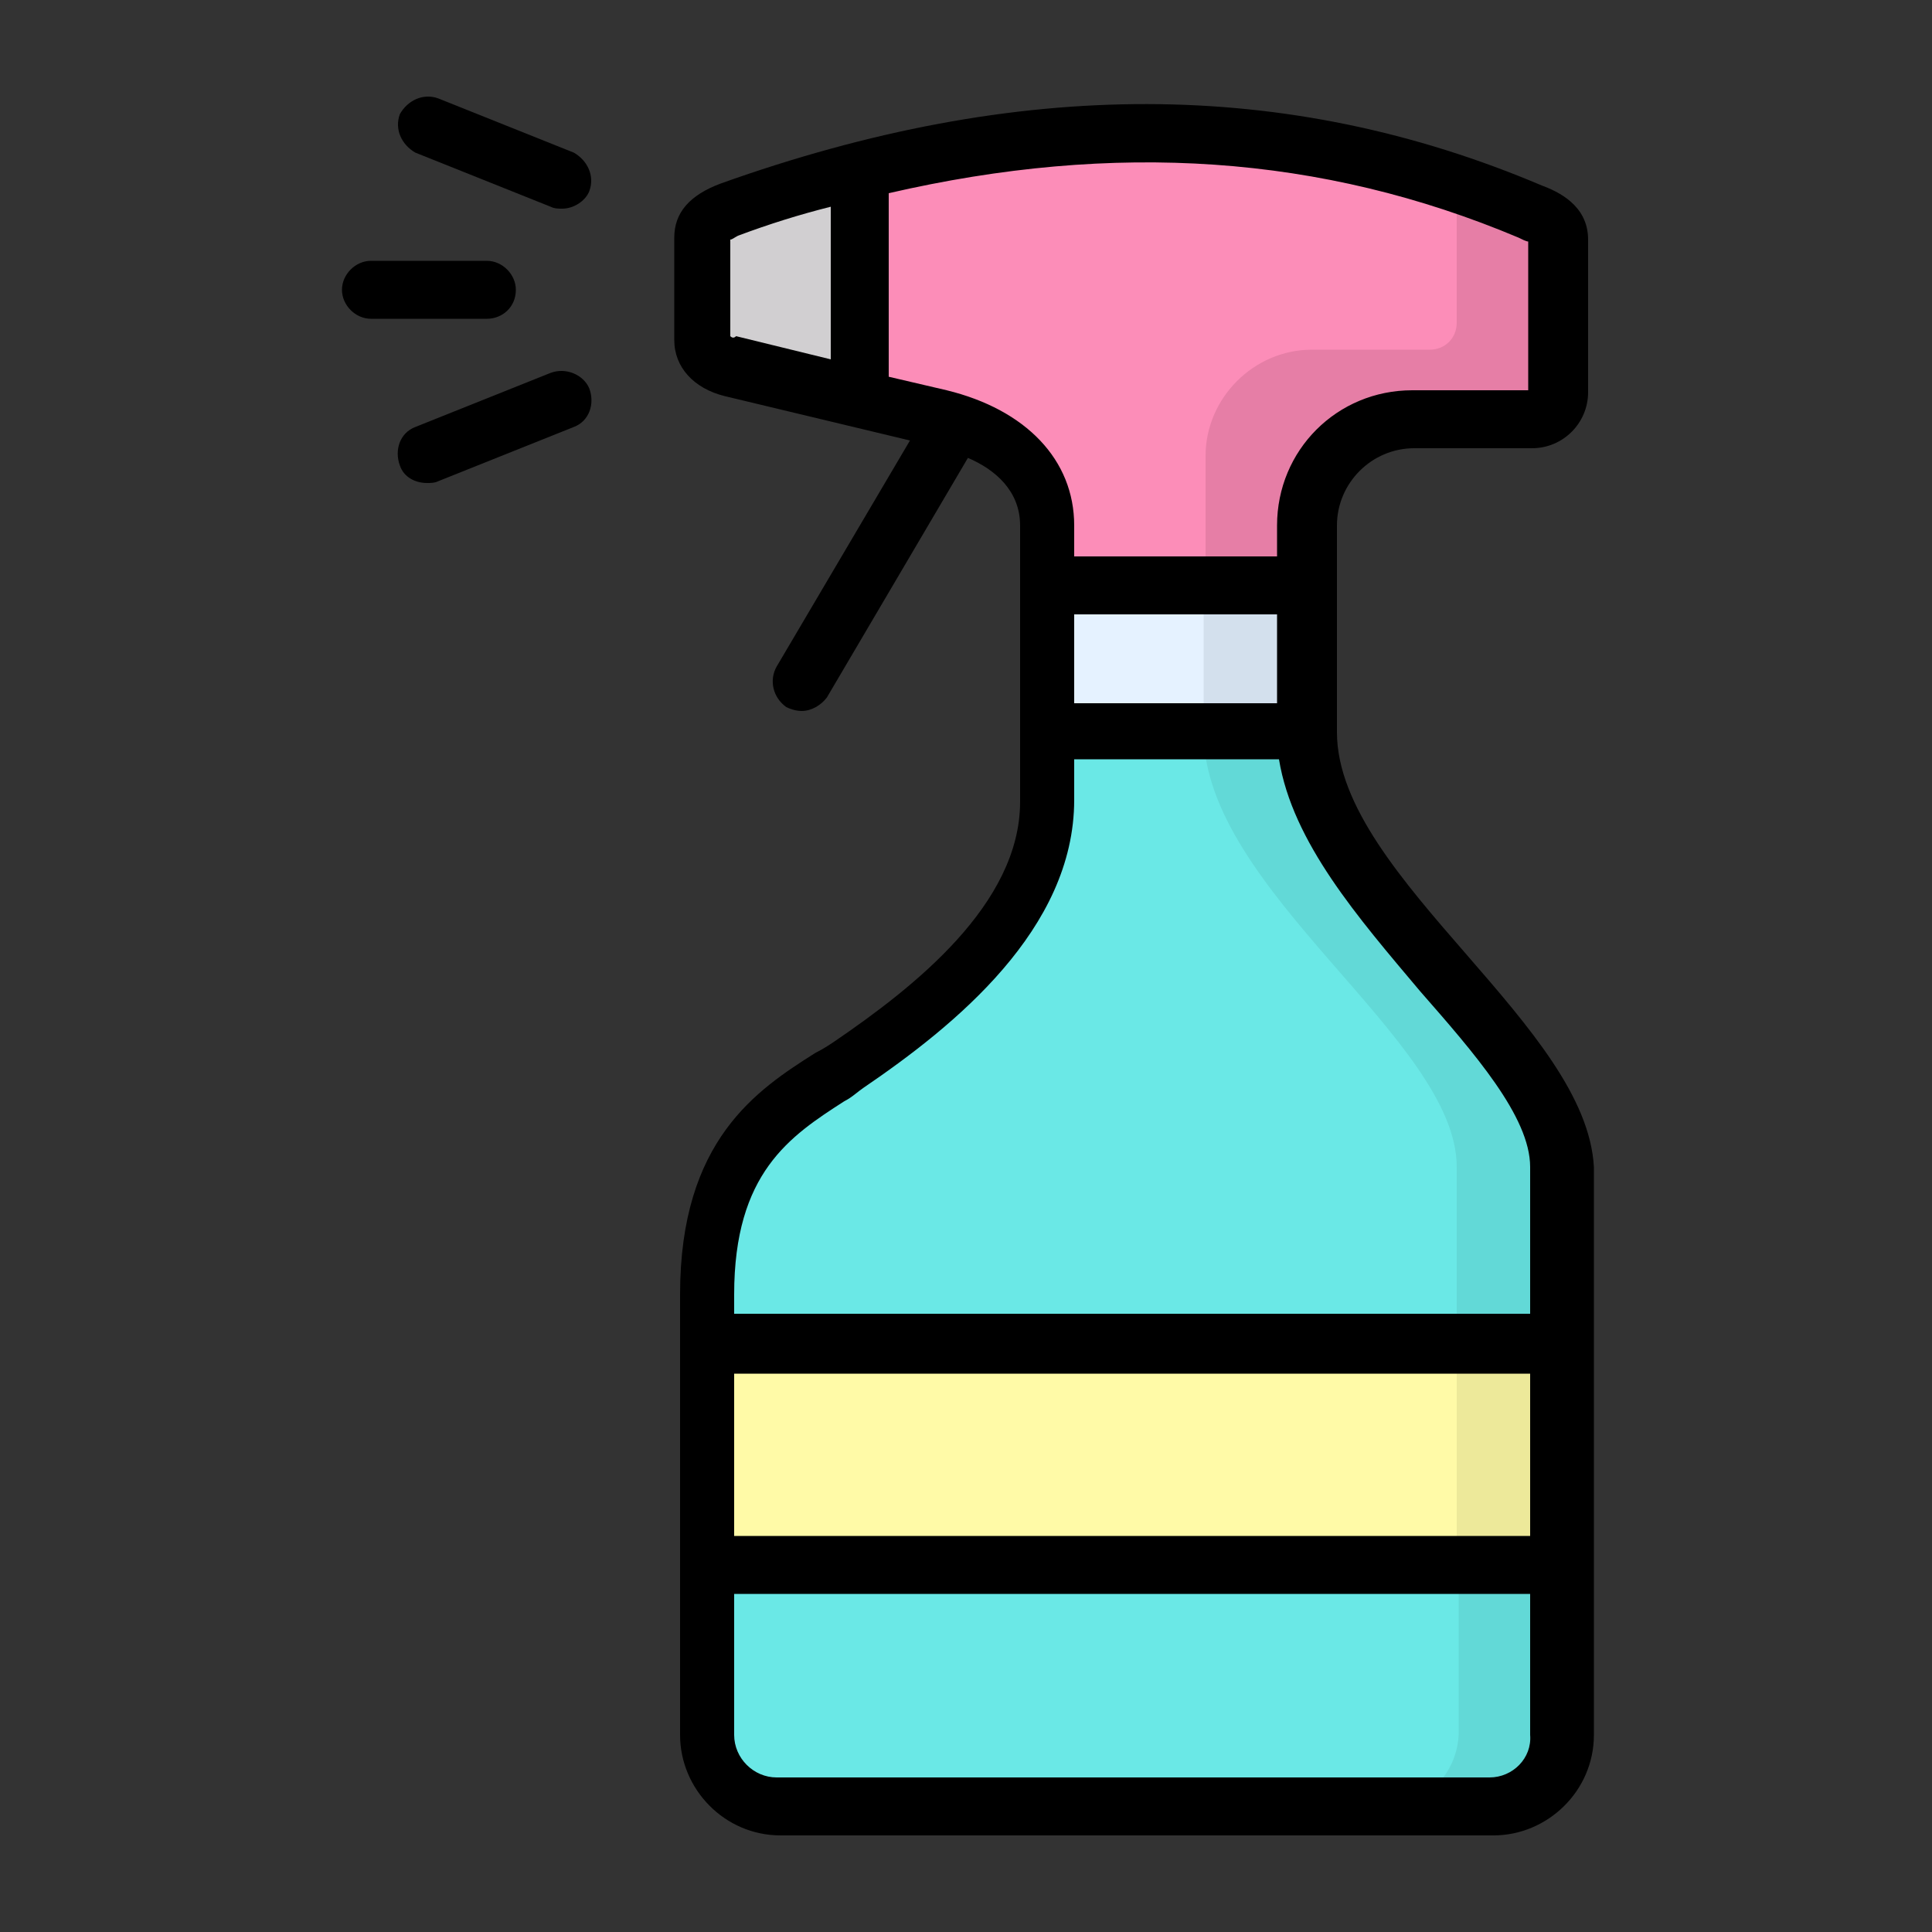
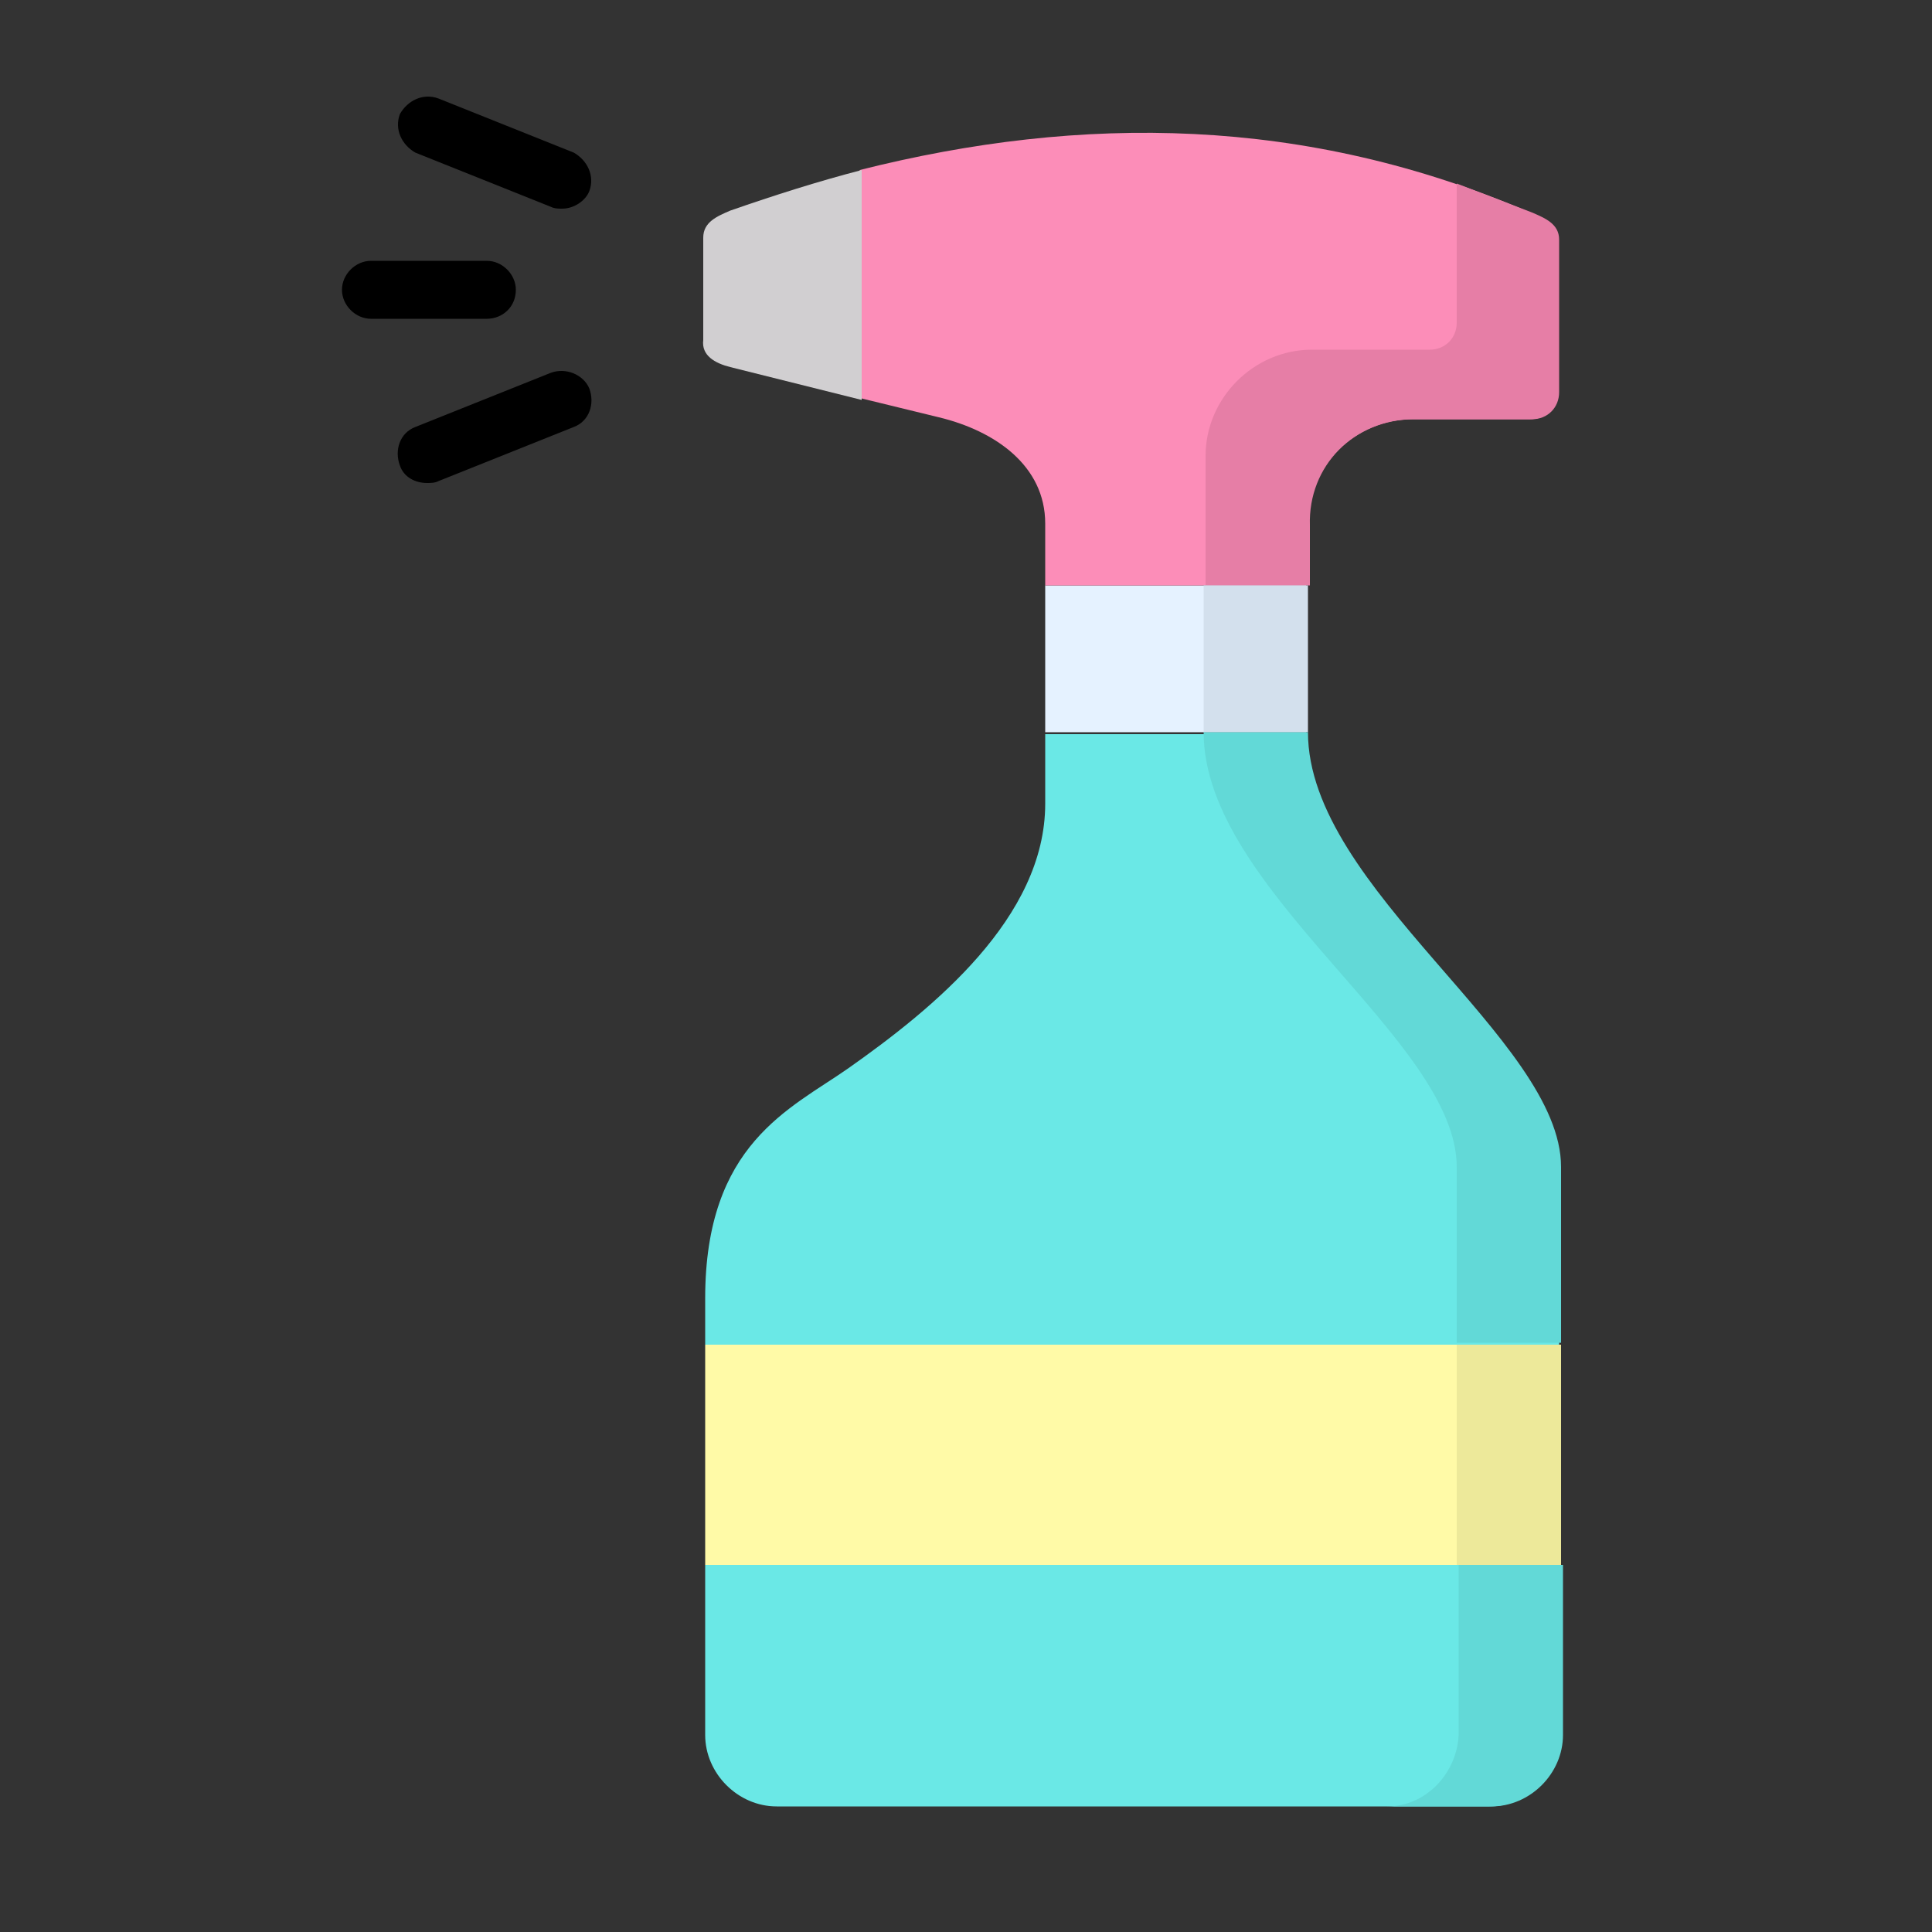
<svg xmlns="http://www.w3.org/2000/svg" enable-background="new 0 0 100 100" viewBox="0 0 100 100">
  <rect x="0" y="0" width="100" height="100" fill="#333333" stroke="none" />
  <g id="Layer_1" />
  <g id="Layer_2" />
  <g id="Layer_3" />
  <g id="Layer_4" />
  <g id="Layer_5" />
  <g id="Layer_6" />
  <g id="Layer_7" />
  <g id="Layer_8" />
  <g id="Layer_9" />
  <g id="Layer_10" />
  <g id="Layer_11" />
  <g id="Layer_12" />
  <g id="Layer_13" />
  <g id="Layer_14" />
  <g id="Layer_15" />
  <g id="Layer_16" />
  <g id="Layer_17" />
  <g id="Layer_18" />
  <g id="Layer_19" />
  <g id="Layer_20" />
  <g id="Layer_21" />
  <g id="Layer_22" />
  <g id="Layer_23" />
  <g id="Layer_24" />
  <g id="Layer_25" />
  <g id="Layer_26" />
  <g id="Layer_27" />
  <g id="Layer_28" />
  <g id="Layer_29" display="none" />
  <g id="Layer_30" />
  <g id="Layer_31" />
  <g id="Layer_32" />
  <g id="Layer_35">
    <g id="Layer_34" />
    <g id="Layer_33" />
    <g>
      <g>
        <path clip-rule="evenodd" d="m36.5 69.6h44.2v-9.1c0-6.6-13.1-14.4-13.1-22.5h-13.5v3.6c0 5.9-5.8 10.6-10.2 13.7-3 2.1-7.4 3.9-7.4 11.9z" fill="#6ae8e6" fill-rule="evenodd" />
      </g>
      <g>
        <path clip-rule="evenodd" d="m36.5 69.6h44.2v11.4h-44.2z" fill="#fffaa7" fill-rule="evenodd" />
      </g>
      <g>
        <path clip-rule="evenodd" d="m40.2 93.5h36.9c2 0 3.7-1.7 3.7-3.7v-8.8h-44.3v8.8c0 2 1.7 3.7 3.7 3.7z" fill="#6ae8e6" fill-rule="evenodd" />
      </g>
      <g>
        <path clip-rule="evenodd" d="m54.1 30.3h13.5v7.6h-13.5z" fill="#e5f2ff" fill-rule="evenodd" />
      </g>
      <g>
        <path clip-rule="evenodd" d="m54.1 30.3h13.5v-3.1c0-3 2.5-5.5 5.5-5.5h6.1c.8 0 1.4-.6 1.4-1.4v-7.9c0-.8-.7-1.1-1.4-1.4-11.6-5-23.2-5.1-34.7-2.2v11.8l4.1 1c2.9.7 5.5 2.5 5.5 5.5z" fill="#fc8db8" fill-rule="evenodd" />
      </g>
      <g>
        <path clip-rule="evenodd" d="m37.8 19 6.8 1.7v-11.9c-2.3.6-4.5 1.3-6.8 2.1-.7.3-1.4.6-1.4 1.4v5.3c-.1.8.6 1.2 1.4 1.4z" fill="#d1cfd1" fill-rule="evenodd" />
      </g>
      <g>
        <path clip-rule="evenodd" d="m73.2 21.7h6.1c.8 0 1.4-.6 1.4-1.4v-7.9c0-.8-.7-1.1-1.4-1.4-1.3-.5-2.6-1-3.9-1.5v7.2c0 .8-.6 1.4-1.4 1.4h-6.1c-3 0-5.5 2.5-5.5 5.5v6.7h5.4v-3.1c-.1-3.1 2.3-5.5 5.4-5.5z" fill="#e67ea6" fill-rule="evenodd" />
      </g>
      <g>
        <path clip-rule="evenodd" d="m62.3 30.3h5.4v7.6h-5.4z" fill="#d3e0ed" fill-rule="evenodd" />
      </g>
      <g>
        <path clip-rule="evenodd" d="m62.3 37.9c0 8.2 13.1 15.9 13.1 22.5v9.1h5.4v-9.1c0-6.6-13.1-14.4-13.1-22.5z" fill="#62d9d7" fill-rule="evenodd" />
      </g>
      <g>
        <path clip-rule="evenodd" d="m75.4 69.6h5.4v11.4h-5.4z" fill="#ede99a" fill-rule="evenodd" />
      </g>
      <g>
        <path clip-rule="evenodd" d="m71.8 93.5h5.4c2 0 3.7-1.7 3.7-3.7v-8.8h-5.4v8.8c-.1 2-1.7 3.7-3.7 3.7z" fill="#62d9d7" fill-rule="evenodd" />
      </g>
      <g>
-         <path d="m75.9 49.4c-3.3-3.8-6.7-7.7-6.7-11.5v-7.6-3.1c0-2.2 1.8-4 4-4h6.1c1.6 0 2.9-1.3 2.9-2.9v-7.9c0-1.8-1.6-2.5-2.4-2.8-13.2-5.6-27.1-5.6-42.5-.1-1.6.6-2.4 1.5-2.4 2.8v5.3c0 1.4 1 2.5 2.6 2.9l9.6 2.3-6.9 11.7c-.4.7-.2 1.6.5 2.1.2.1.5.2.8.2.5 0 1-.3 1.3-.7l7.3-12.4c1.4.6 2.7 1.7 2.7 3.5v3.1 7.6 3.6c0 5.3-5.5 9.6-9.6 12.4-.3.2-.6.4-1 .6-3 1.9-7 4.5-7 12.5v22.8c0 2.8 2.3 5.2 5.2 5.2h36.9c2.8 0 5.2-2.3 5.2-5.2v-29.4c-.2-3.6-3.3-7.2-6.6-11zm-37.9 21.7h41.2v8.4h-41.2zm17.6-39.3h10.5v4.6h-10.5zm-17.8-14.4v-5c.1 0 .2-.1.4-.2 1.6-.6 3.2-1.1 4.8-1.5v7.9l-4.9-1.2c-.1.1-.2.1-.3 0zm11.2 2.8-3-.7v-9.5c11.7-2.7 22.4-2 32.6 2.3.2.1.4.2.5.2v7.7h-6c-3.9 0-7 3.1-7 7v1.6h-10.5v-1.6c0-3.4-2.5-6-6.6-7zm-5.3 36.8c.4-.2.7-.5 1-.7 4.7-3.2 10.9-8.2 10.9-14.9v-2.1h10.6c.7 4.3 4.1 8.2 7.3 12 2.8 3.2 5.7 6.5 5.7 9.1v7.6h-41.2v-1c0-6.3 2.9-8.2 5.7-10zm33.4 35h-36.9c-1.2 0-2.2-1-2.2-2.2v-7.3h41.2v7.3c.1 1.2-.9 2.2-2.1 2.2z" />
        <path d="m26.7 15c0-.8-.7-1.5-1.5-1.5h-6c-.8 0-1.5.7-1.5 1.5s.7 1.5 1.5 1.5h6c.8 0 1.5-.6 1.5-1.5z" />
        <path d="m29.7 7.9-7-2.8c-.8-.3-1.6.1-2 .8-.3.8.1 1.6.8 2l7 2.8c.2.1.4.1.6.1.6 0 1.2-.4 1.4-.9.3-.8-.1-1.6-.8-2z" />
        <path d="m28.5 19.3-7 2.8c-.8.3-1.1 1.2-.8 2 .2.6.8.9 1.4.9.2 0 .4 0 .6-.1l7-2.8c.8-.3 1.1-1.2.8-2-.3-.7-1.2-1.1-2-.8z" />
      </g>
    </g>
  </g>
</svg>